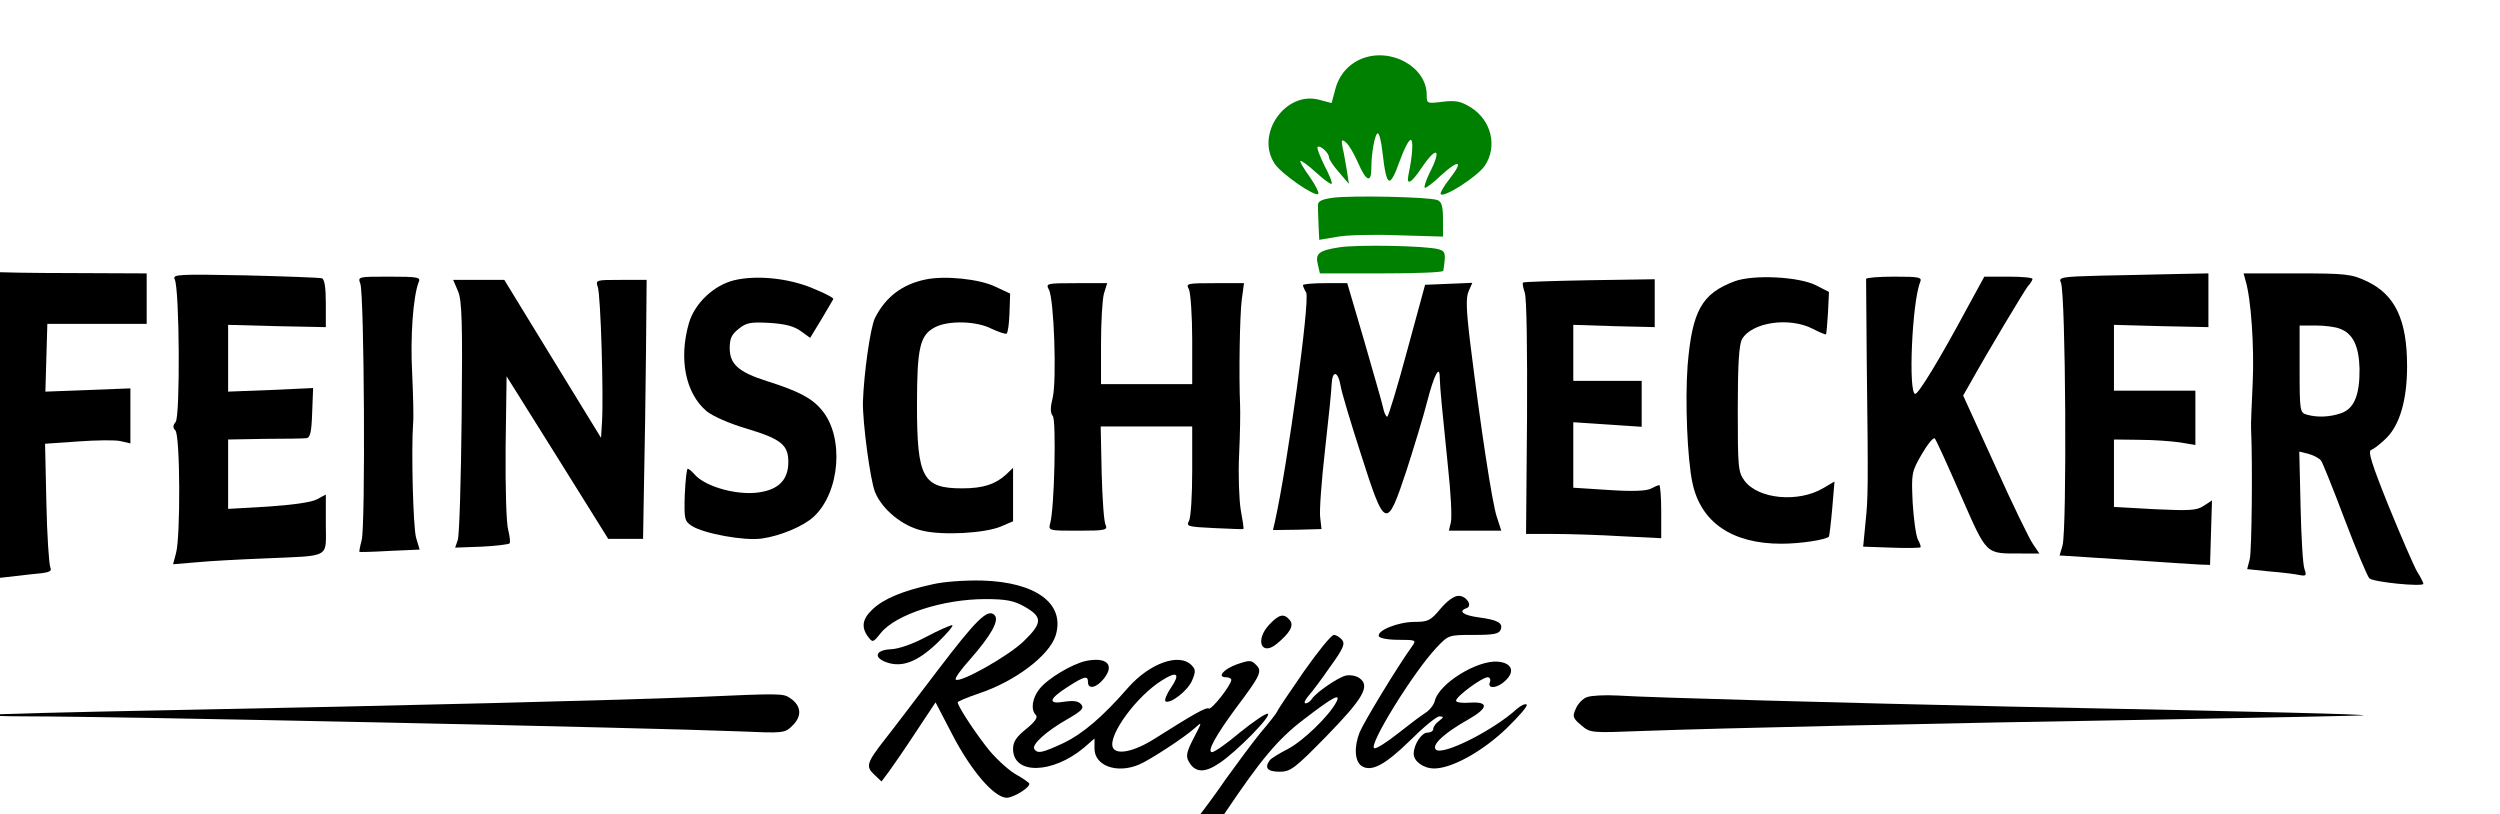
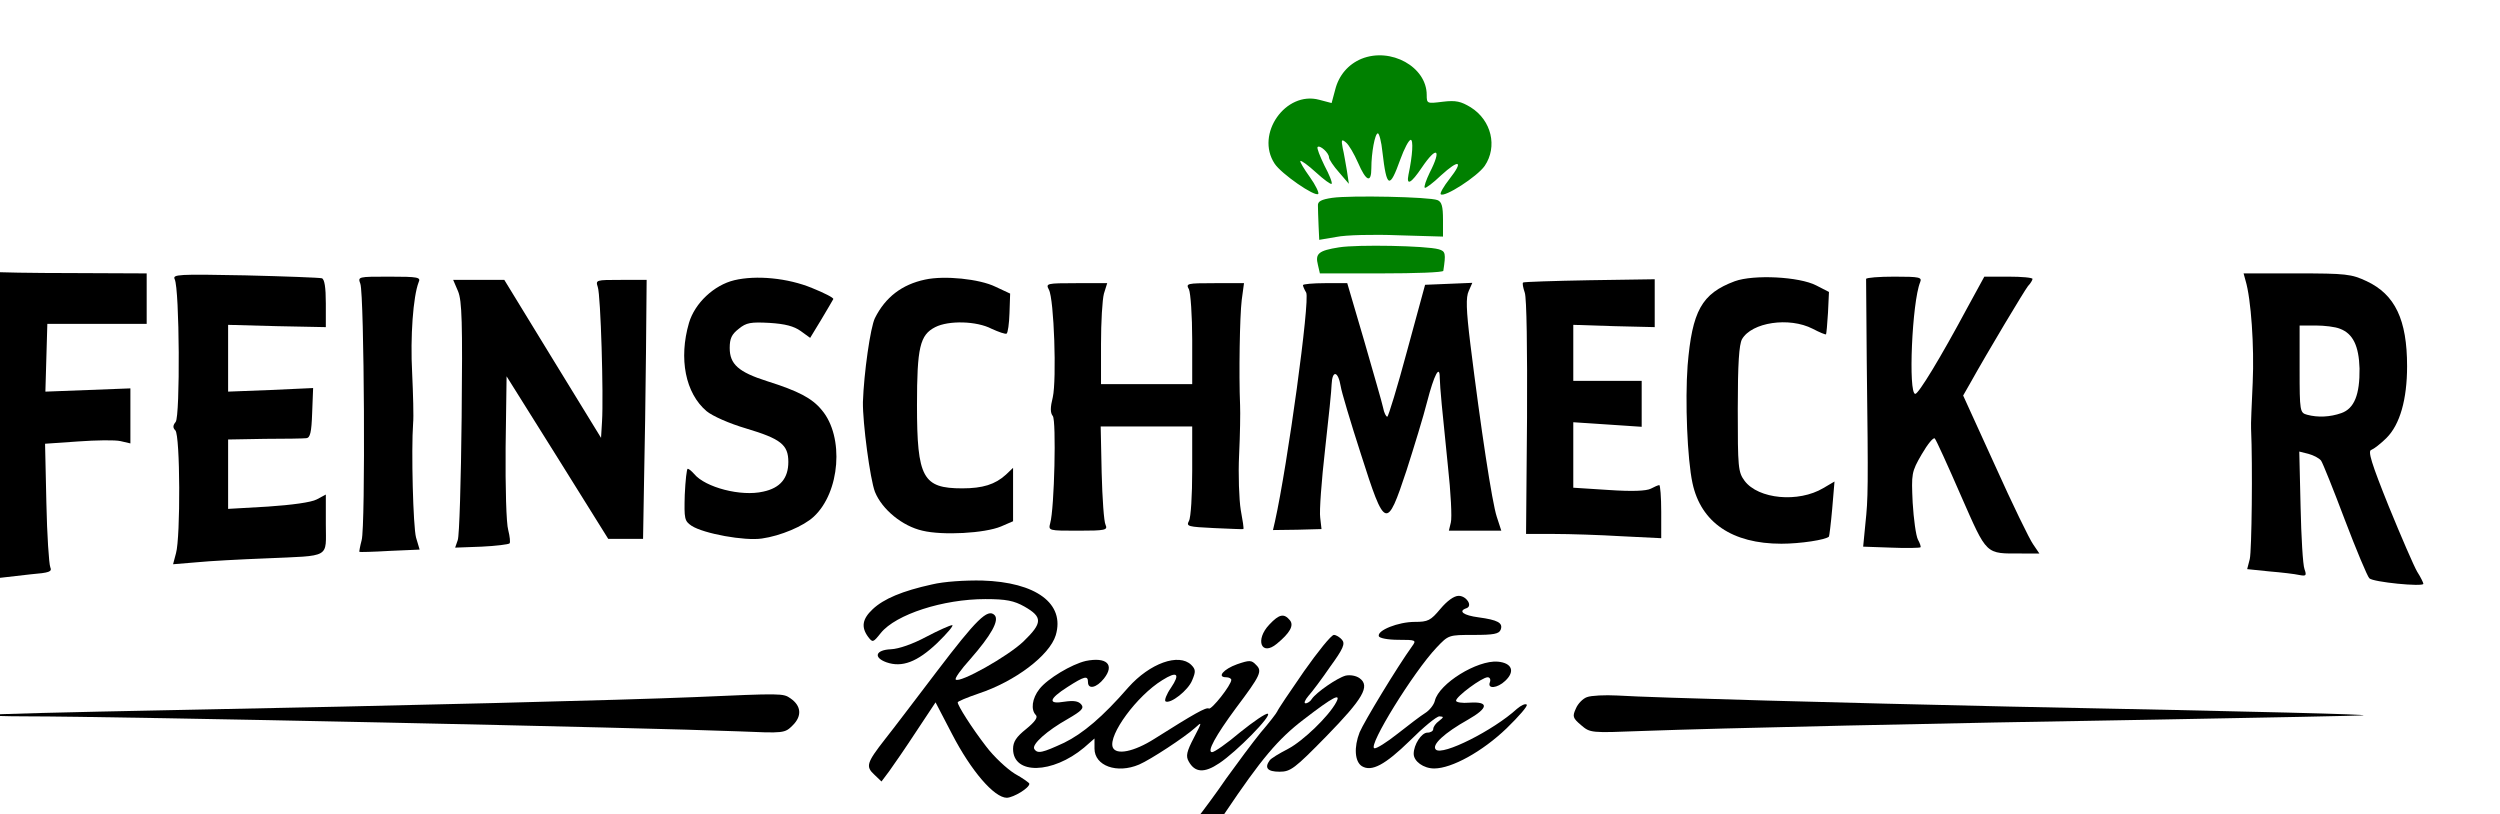
<svg xmlns="http://www.w3.org/2000/svg" width="122.81pt" height="40pt" preserveAspectRatio="xMidYMid" version="1.0" viewBox="0 0 122.81 40">
  <g transform="matrix(.016 0 0 -.016 -24.154 106.23)">
    <g fill="#008000">
      <path d="m5690 6459c-41-17-70-51-81-95l-11-41-38 10c-103 28-197-105-137-196 20-31 124-103 134-93 3 3-8 27-26 52s-31 47-29 49c2 3 24-13 48-35s46-38 48-35c3 3-7 28-22 56-14 29-24 54-21 57 7 7 35-18 35-32 0-6 14-27 31-46l30-35-6 40c-4 22-9 54-13 70-5 26-3 28 10 17 9-7 25-35 37-62 25-58 41-64 41-17s11 107 20 107c4 0 11-26 14-57 13-112 22-115 55-23 12 33 26 60 32 60 8 0 6-46-7-107-7-35 8-27 41 22 46 68 62 58 24-16-11-23-18-43-15-46 2-3 25 14 50 38 56 51 70 45 26-11-18-23-30-44-27-47 11-11 112 54 135 87 40 59 21 140-43 180-30 18-45 22-86 17-48-6-49-6-49 21 0 86-110 147-200 111z" />
      <path d="m5600 6032c-34-5-45-11-44-24 0-10 1-38 2-62l2-43 53 9c28 6 114 8 190 5l137-4v52c0 41-4 55-17 60-24 10-267 15-323 7z" />
      <path d="m5621 5880c-63-10-74-19-65-54l6-26h189c104 0 190 3 190 8 8 53 7 60-14 66-38 11-250 15-306 6z" />
    </g>
    <path d="m1475 5792c22-53 26-101 22-275-3-106-5-198-5-204 5-124 1-396-5-420-8-32-8-33 20-28 15 2 59 7 96 11 59 5 67 8 61 22-4 10-10 99-12 198l-4 181 101 7c56 4 114 5 131 1l30-7v169l-130-5-131-5 6 208h305v155l-227 1c-126 0-236 2-246 4-14 3-17-1-12-13z" />
    <path d="m2046 5782c15-30 17-421 3-438-9-11-9-18-1-26 15-15 16-328 2-377l-9-34 72 6c40 4 135 9 212 12 203 9 185-1 185 105v91l-28-15c-17-9-76-17-150-22l-122-7v213l113 2c61 0 119 1 127 2 12 1 16 18 18 77l3 77-131-6-130-5v205l150-4 150-3v73c0 49-4 74-12 77-7 2-113 6-236 9-207 4-223 3-216-12z" />
-     <path d="m7957 5793c-118-3-128-5-120-21 15-30 19-760 5-808l-9-30 201-13c110-8 215-14 231-15l30-1 6 198-26-17c-21-14-43-15-150-10l-125 7v207l78-1c42 0 98-4 125-8l47-8v167h-250v202l145-4 145-3v165l-102-2c-57-1-161-4-231-5z" />
    <path d="m8404 5778c17-56 27-203 22-313-3-66-6-130-5-142 5-112 2-375-4-400l-8-31 68-7c37-3 79-8 92-11 21-4 23-2 16 18-5 13-10 99-12 192l-4 169 28-7c15-4 33-13 39-21 5-7 38-89 73-182 35-92 69-173 75-179 11-12 166-27 166-17 0 3-8 20-19 37-10 17-49 107-87 200-54 134-65 171-54 174 8 3 29 19 47 37 41 41 63 118 63 220 0 143-37 220-124 261-47 22-63 24-215 24h-163zm290-148c40-15 58-53 60-122 1-80-16-123-56-137-34-12-72-14-105-5-22 6-23 10-23 140v134h49c27 0 61-4 75-10z" />
    <path d="m2616 5768c12-34 16-745 4-787-5-19-8-36-7-36 1-1 43 0 93 3l92 4-11 37c-9 33-15 268-9 351 2 19 0 89-3 155-6 110 3 234 20 278 7 15-1 17-90 17-97 0-97 0-89-22z" />
    <path d="m3764 5779c-62-15-121-70-139-131-32-110-11-216 54-271 18-15 70-38 121-53 107-32 130-50 130-103 0-50-25-80-77-91-68-16-178 13-212 54-8 9-16 16-20 16-3 0-7-36-9-80-2-74-1-80 21-95 37-24 163-47 216-39 57 8 128 38 159 67 81 75 94 245 25 327-30 37-73 59-168 89-88 28-115 52-115 102 0 29 6 42 28 59 23 19 37 21 94 18 48-3 75-10 96-25l29-21 34 56c19 31 35 60 37 63 2 4-28 19-65 34-75 31-172 40-239 24z" />
    <path d="m4350 5781c-71-15-122-54-154-118-14-28-34-169-37-258-1-63 22-237 37-276 22-54 84-105 146-119 62-15 191-8 241 13l37 16v164l-22-21c-33-30-71-42-134-42-121 0-139 32-139 255 0 178 9 216 56 240 41 21 127 19 173-5 22-10 42-17 46-15s8 31 9 63l2 60-45 21c-49 24-157 35-216 22z" />
    <path d="m6836 5776c-102-38-131-91-145-259-8-109-1-287 15-361 26-121 122-186 273-186 58 0 137 12 146 22 1 1 6 40 10 86l7 83-34-20c-77-46-200-34-242 22-20 27-21 41-21 220 0 141 4 198 13 215 30 52 145 69 217 32 21-11 40-19 41-17 1 1 4 31 6 66l3 64-39 20c-52 27-192 34-250 13z" />
    <path d="m7239 5783c0-5 1-118 2-253 5-395 4-421-4-497l-7-72 86-3c47-2 87-1 90 1 2 2-2 13-8 24-6 12-13 63-16 113-4 89-4 94 28 149 18 31 36 53 40 48 4-4 40-83 80-175 82-186 74-178 187-178h54l-19 28c-11 15-64 124-117 242l-98 215 20 35c58 104 168 287 179 301 8 8 14 19 14 22 0 4-33 7-74 7h-74l-53-97c-82-153-149-263-159-263-22 0-10 282 15 343 6 15-1 17-79 17-47 0-86-3-87-7z" />
    <path d="m2916 5745c12-29 14-95 11-387-2-194-7-364-12-377l-8-23 81 3c44 2 83 7 86 10s1 21-4 41c-6 20-9 131-8 254l3 218 156-249 156-250h107l3 175c2 96 5 275 6 398l2 222h-79c-77 0-78 0-71-22 9-25 18-333 13-413l-3-50-149 243-148 242h-157z" />
    <path d="m6186 5772c-3-2 0-16 5-31 6-16 8-177 7-384l-3-357h86c47 0 141-3 207-7l122-6v81c0 45-3 82-6 82s-15-5-26-11c-14-7-56-9-129-4l-109 7v201l210-14v141h-210v172l125-4 125-3v147l-200-3c-110-2-202-5-204-7z" />
    <path d="m4730 5750c16-29 24-276 12-330-8-32-8-48 0-58 11-13 5-284-8-329-6-23-5-23 86-23 84 0 91 2 84 18-5 9-10 81-12 160l-3 142h281v-136c0-74-4-144-10-154-9-17-3-18 78-22 48-2 88-4 89-3 2 1-2 27-8 59-5 31-8 108-5 169 3 62 4 130 3 152-4 95-1 274 5 323l7 52h-90c-86 0-89-1-79-19 5-11 10-81 10-155v-136h-280v123c0 67 4 137 9 155l10 32h-95c-92 0-94-1-84-20z" />
    <path d="m5510 5764c0-3 4-13 10-23 12-24-57-528-96-703l-6-26 75 1 74 2-4 35c-3 19 4 114 15 210s20 186 20 199c2 45 20 42 28-6 2-15 30-109 62-208 74-232 79-234 140-50 23 72 52 166 63 210 22 85 39 116 39 75 1-34 7-96 25-271 9-81 13-160 9-174l-6-25h161l-14 43c-14 42-49 271-81 530-13 106-14 144-5 163l11 25-72-3-73-3-55-202c-30-112-58-203-61-203-4 0-10 12-13 28-3 15-30 107-58 205l-52 177h-68c-38 0-68-3-68-6z" />
    <path d="m4371 4845c-91-20-148-44-182-76-32-30-36-55-14-85 14-18 15-18 39 12 46 57 191 104 321 104 64 0 88-5 120-23 56-32 56-50-3-107-48-46-196-129-208-117-4 3 16 31 44 62 64 73 91 120 75 136-21 21-56-14-177-173-64-84-135-178-159-208-57-73-60-84-33-109l22-21 24 32c13 18 51 73 83 122l59 89 51-98c58-112 129-195 168-195 21 1 69 30 69 43 0 3-20 17-45 31-24 15-64 52-88 84-44 57-87 125-87 135 0 3 29 15 64 27 112 37 218 117 237 179 29 97-60 163-226 168-52 1-117-3-154-12z" />
    <path d="m5932 4770c-30-36-38-40-79-40-50 0-116-26-110-44 2-6 28-11 60-11 54 0 56-1 42-20-46-64-147-231-161-264-18-46-15-90 7-104 30-18 71 4 147 78 41 41 82 75 91 75 14-1 14-2-1-14-10-7-18-18-18-25 0-6-8-11-18-11-18 0-42-37-42-65 0-23 30-45 63-45 54 0 148 52 222 123 38 37 66 69 62 73s-17-2-30-13c-72-66-229-145-249-125-14 14 26 51 99 92 63 36 65 56 4 52-22-2-41 1-41 6 0 13 80 72 97 72 7 0 10-7 7-15-9-22 23-19 47 4 31 29 21 55-23 59-63 5-180-67-193-120-3-13-17-30-30-38s-51-37-84-63c-34-27-66-47-72-45-20 7 120 234 191 309 37 39 37 39 114 39 61 0 78 3 83 16 8 21-9 30-68 38-46 6-64 19-37 28 20 7 0 38-24 38-14 0-35-15-56-40z" />
    <path d="m5407 4722c-45-47-25-99 23-59 40 33 53 56 40 72-18 22-33 19-63-13z" />
    <path d="m4353 4684c-41-22-84-37-108-38-47-2-55-25-14-40 48-17 95 1 156 59 31 30 52 55 46 55s-42-16-80-36z" />
    <path d="m5513 4578c-43-62-80-117-82-123-2-5-25-35-51-65-25-31-72-94-105-140-32-47-74-103-92-126-36-45-41-65-18-84 21-17 33-6 106 104 111 165 162 226 242 287 91 70 115 82 99 52-23-43-102-119-148-143-27-14-52-29-56-35-17-23-7-35 30-35 34 0 46 9 144 109 113 116 135 154 102 178-11 8-29 11-43 8-26-7-91-52-104-72-4-7-13-13-19-13s-2 10 9 23c11 12 41 52 67 90 40 55 46 70 36 82-7 8-18 15-25 15-8 0-49-51-92-112z" />
    <path d="m4843 4610c-43-10-117-54-142-86-23-29-27-64-11-80 7-7-3-21-30-43-30-24-40-39-40-61 0-80 121-77 218 4l32 28v-31c0-53 69-78 137-49 35 15 140 84 171 112 23 21 23 20-3-30-22-42-25-56-16-72 19-35 48-37 94-6 53 35 163 147 149 152-6 2-44-24-85-57-40-34-79-61-86-61-17 0 11 51 73 135 76 101 82 114 62 133-14 15-20 15-58 2-42-15-63-40-34-40 9 0 16-4 16-8 0-16-61-93-69-88s-45-16-167-93c-63-40-118-51-128-26-14 38 74 158 152 206 46 29 56 20 27-23-14-20-21-39-17-42 15-9 70 34 82 65 11 26 11 33-3 47-38 37-127 5-193-69-79-91-140-142-197-170-67-31-82-35-92-19-8 14 39 56 103 92 43 25 51 33 41 45-9 10-23 12-51 8-52-9-49 8 9 45 53 34 63 36 63 15 0-23 26-18 49 11 34 43 8 67-56 54z" />
    <path d="m3640 4499c-217-9-881-26-1610-40-305-6-557-12-559-15-2-2 52-4 120-4 279 0 1914-35 2186-46 141-6 142-6 167 19 28 28 26 59-7 82-23 16-24 16-297 4z" />
    <path d="m6382 4499c-12-4-28-20-34-35-11-24-10-29 16-51 28-24 30-24 185-18 246 9 910 24 1581 35 338 6 624 12 635 13 21 3-285 11-1085 27-496 11-1094 27-1205 34-38 2-80 0-93-5z" />
  </g>
</svg>